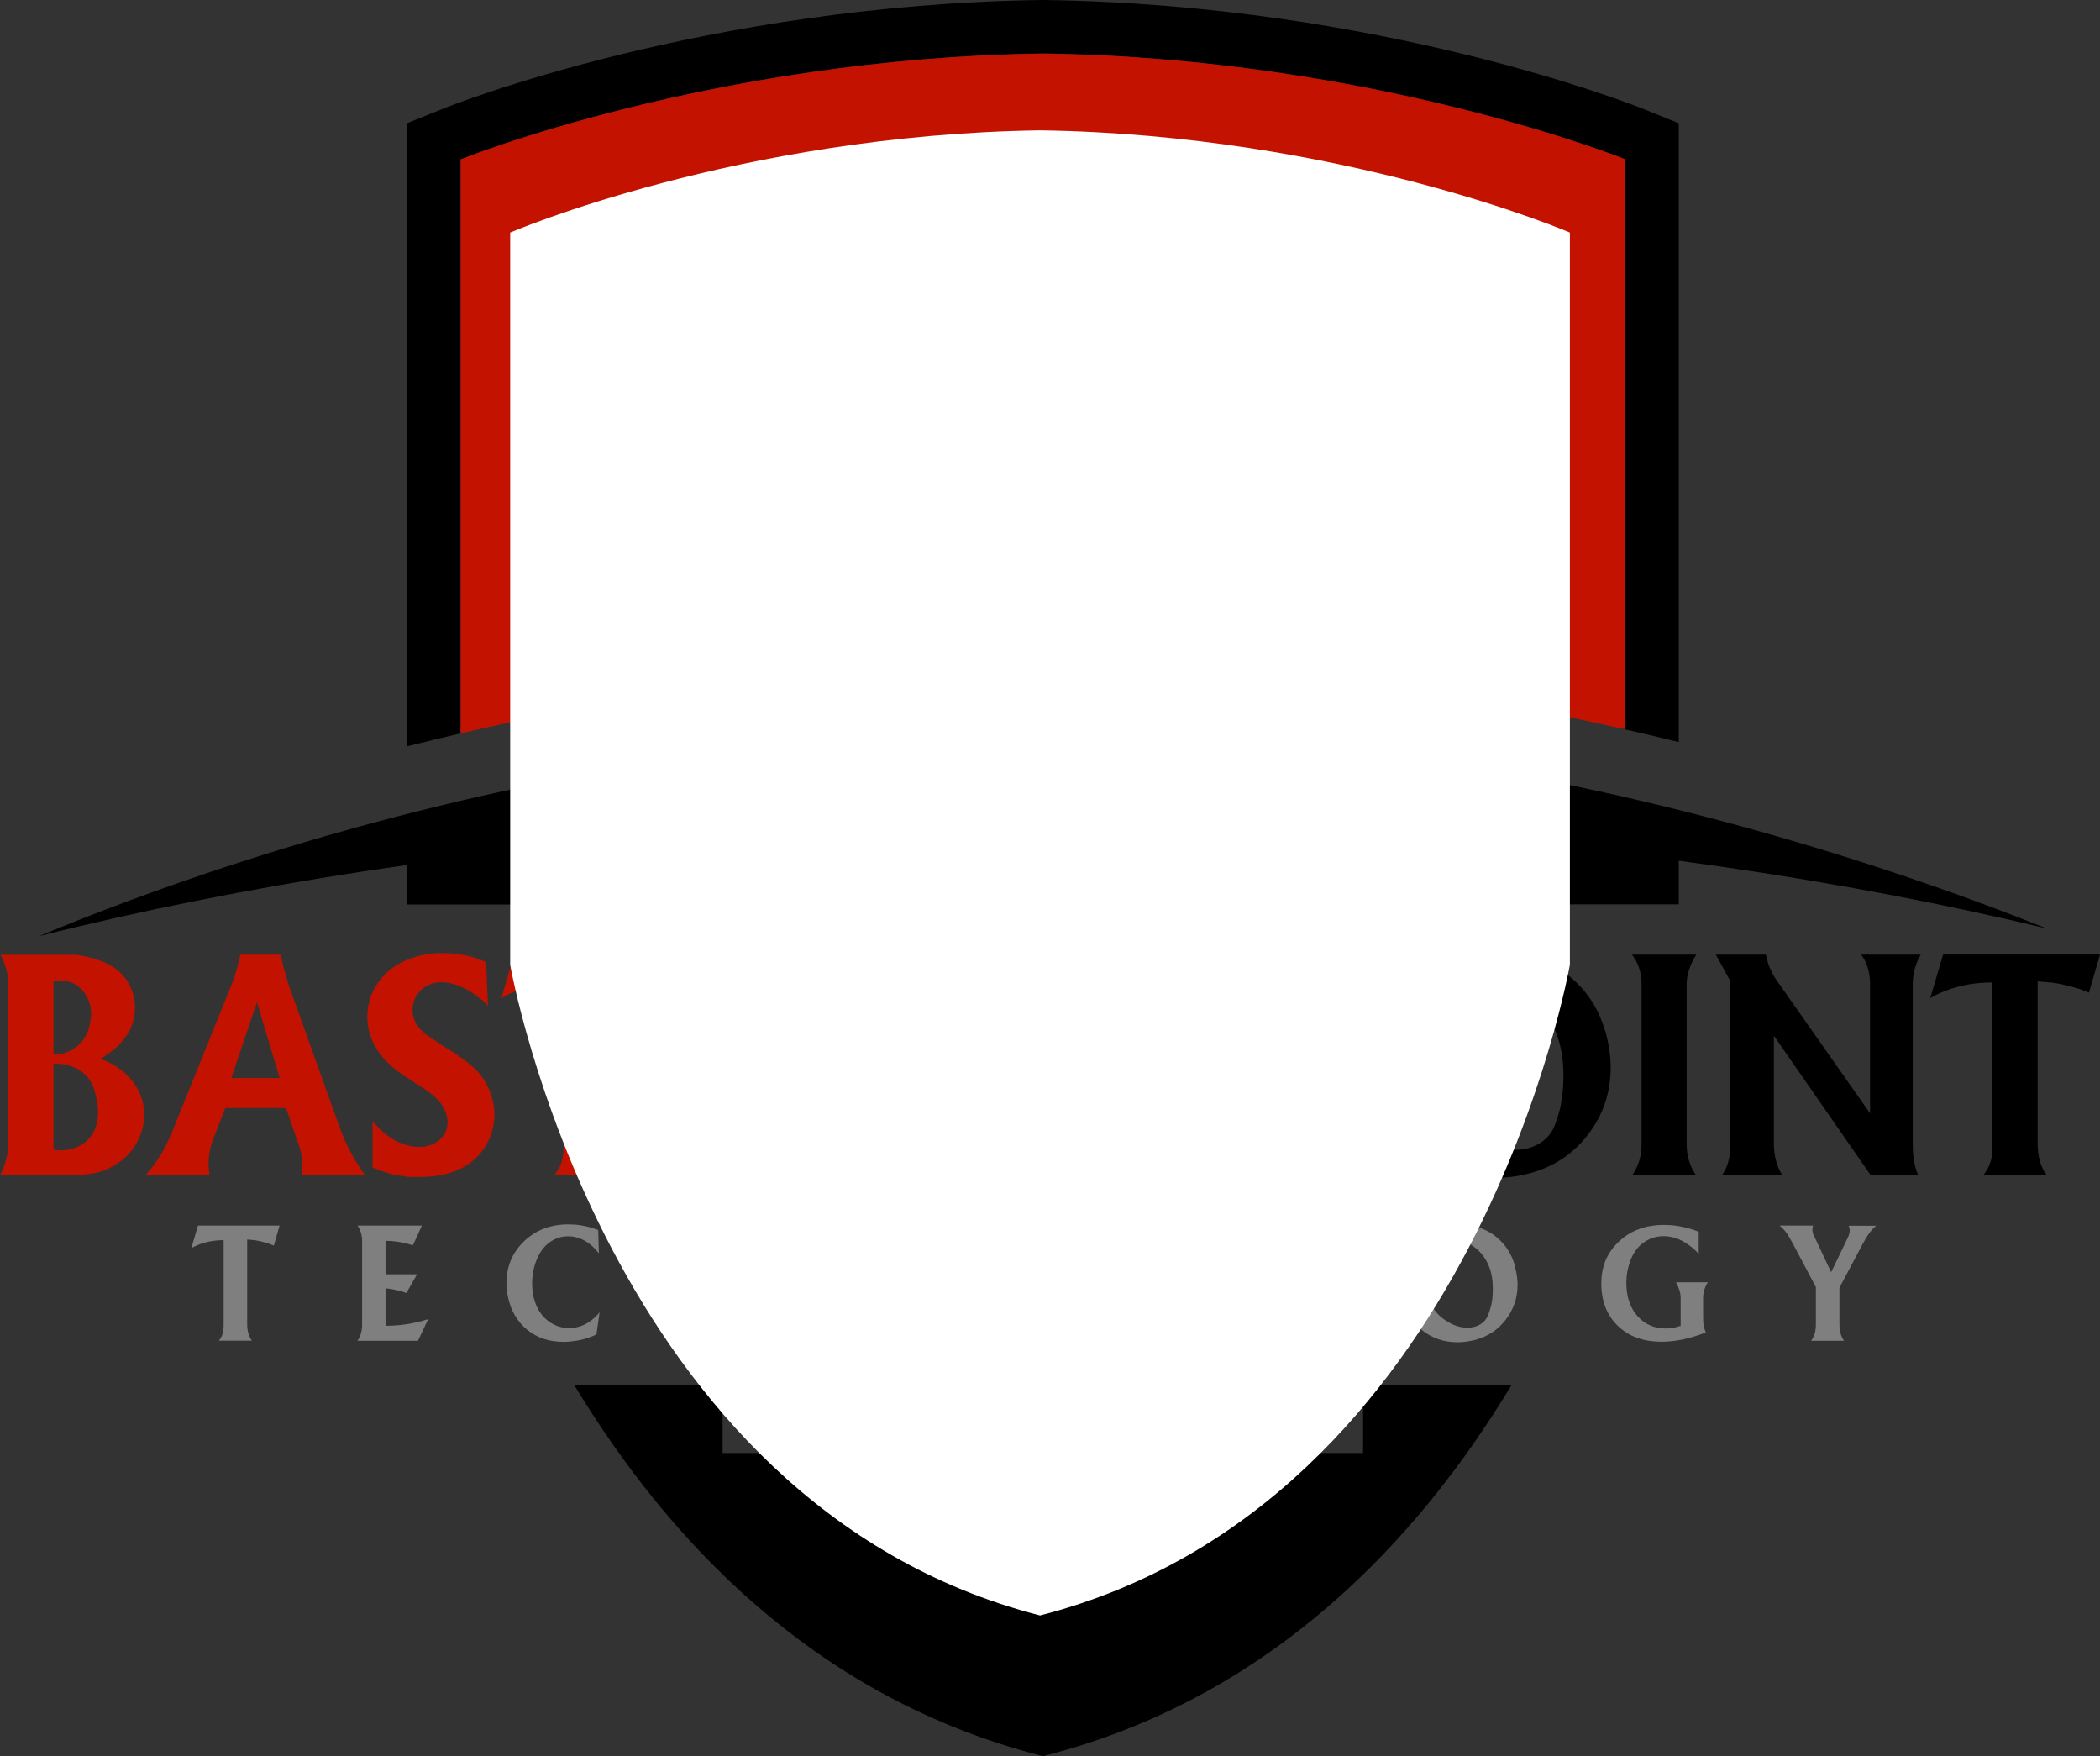
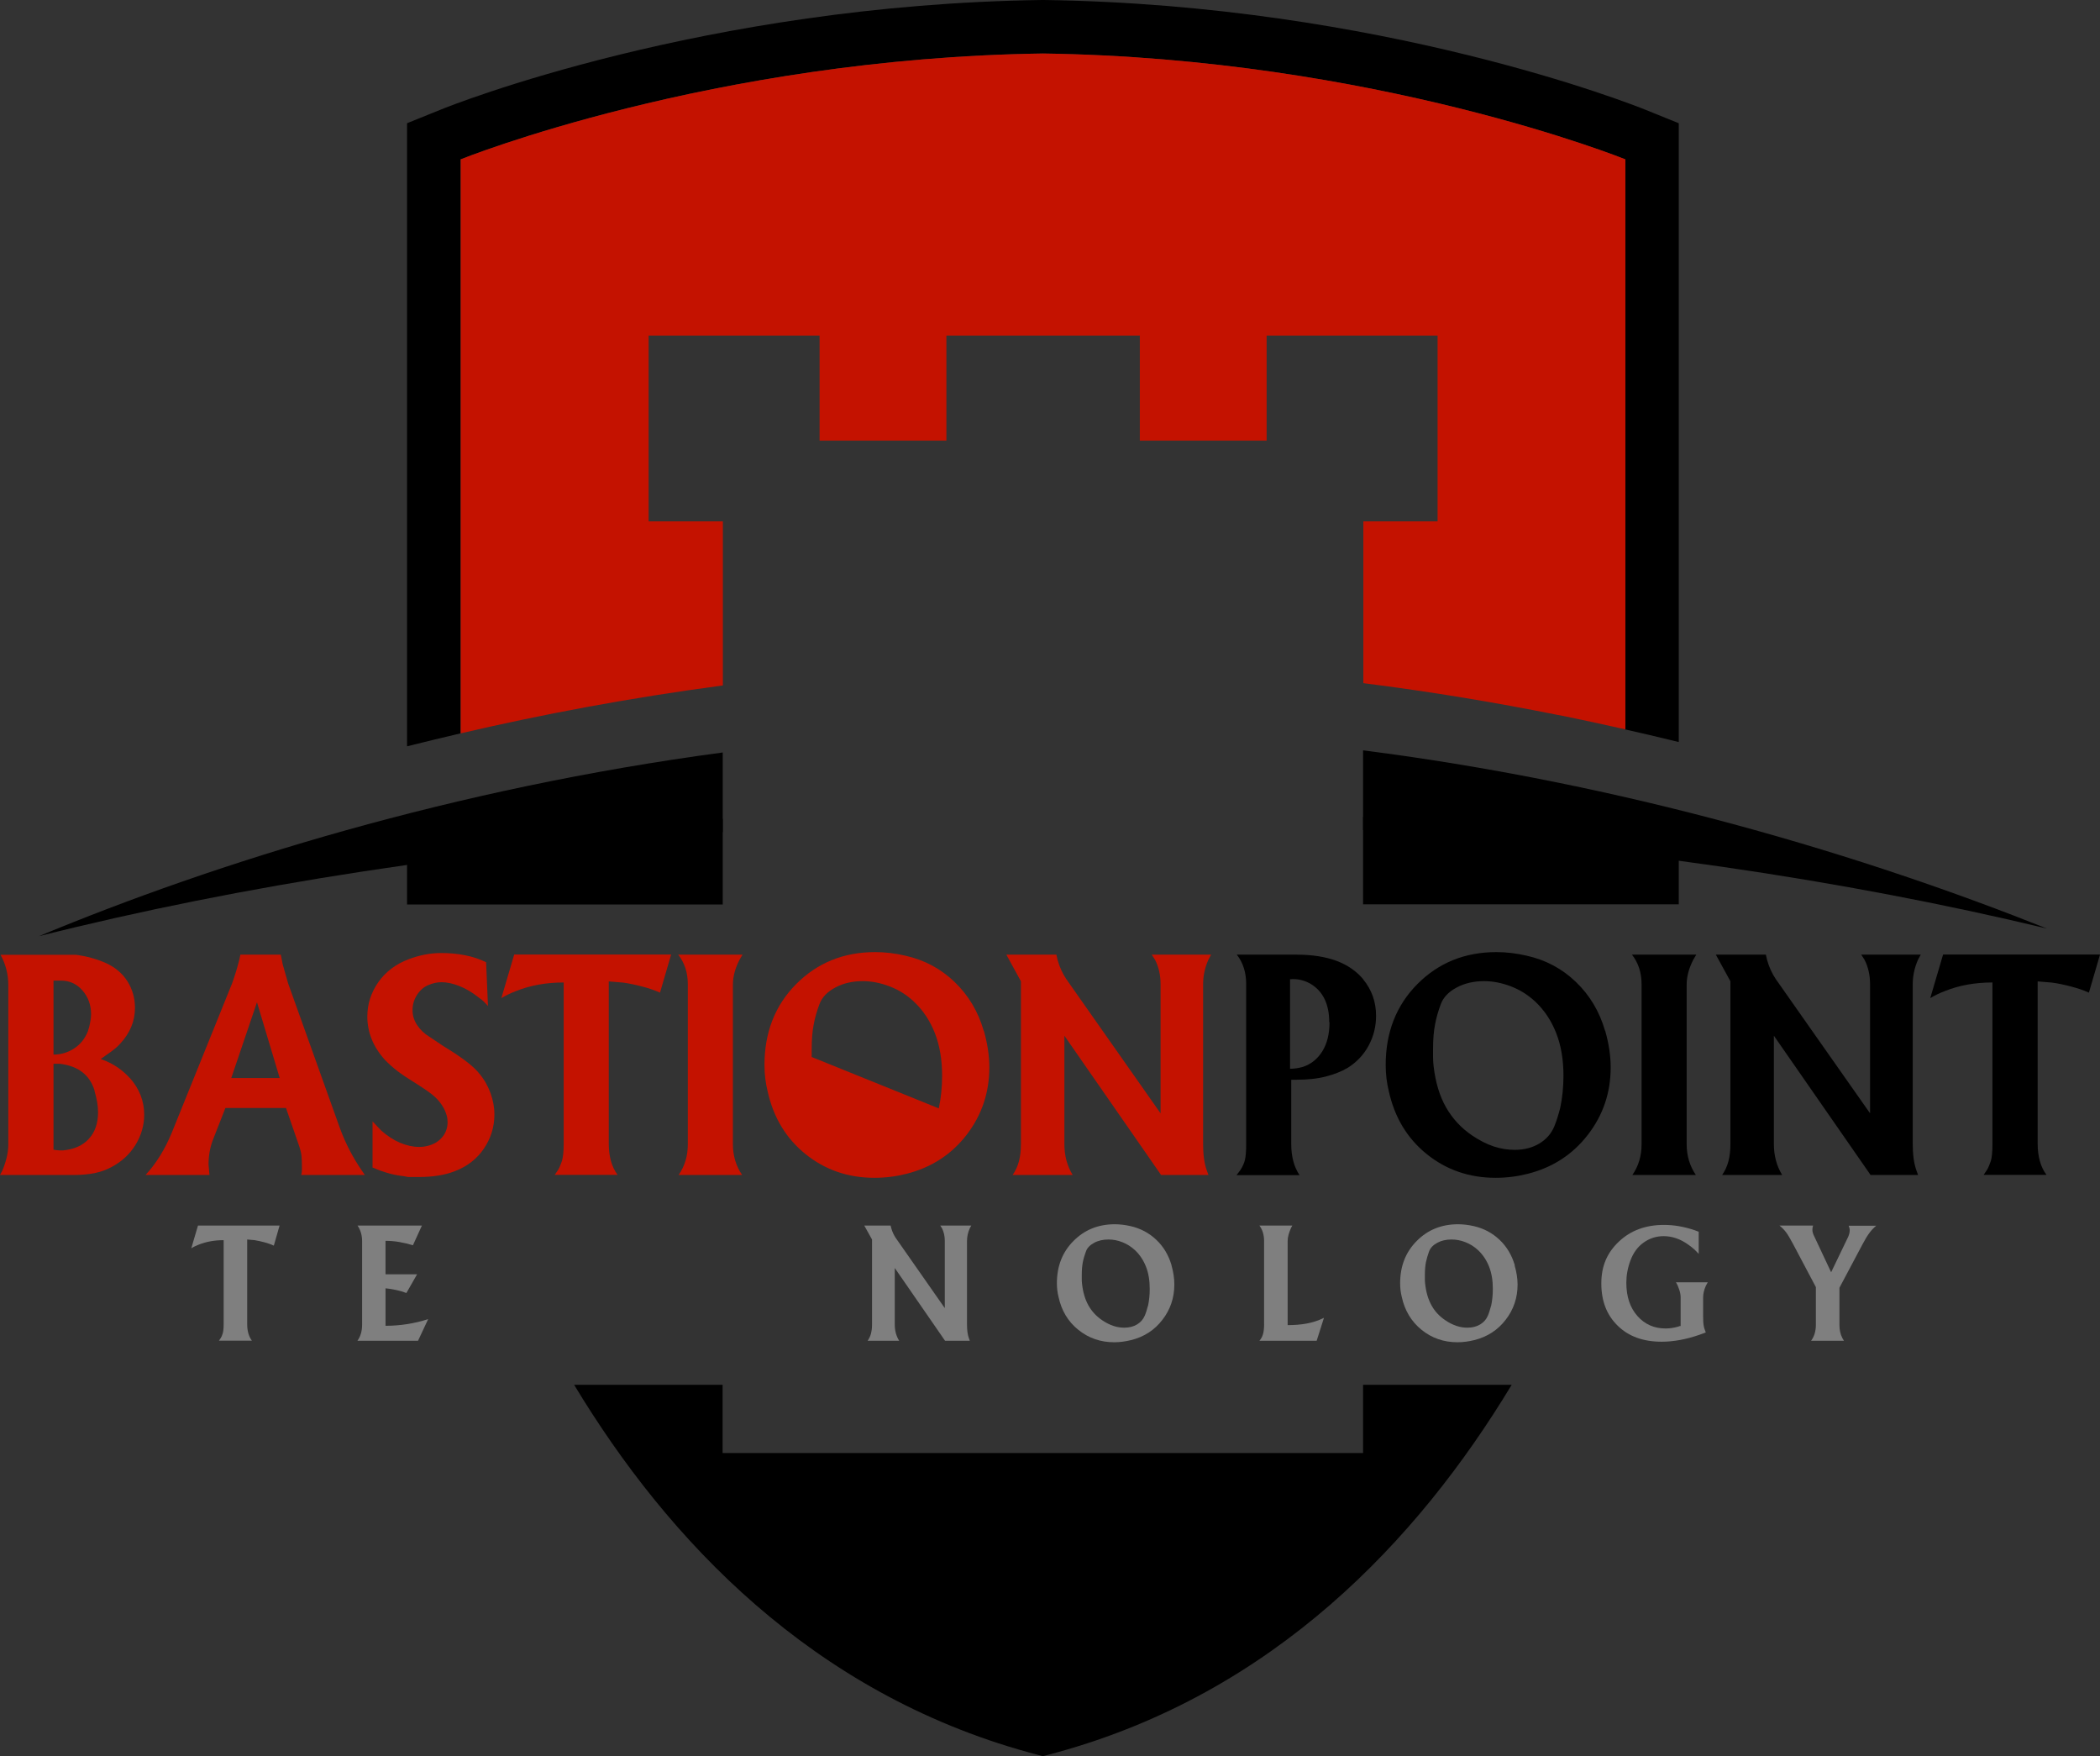
<svg xmlns="http://www.w3.org/2000/svg" id="Layer_1" data-name="Layer 1" viewBox="0 0 156.99 131.27">
  <rect x="0" y="0" width="156.99" height="131.27" fill="#333333" stroke="none" />
  <defs>
    <style>
      .cls-1 {
        fill: #7f7f7f;
      }

      .cls-2 {
        fill: #c41200;
      }

      .cls-3 {
        fill: #fff;
      }

      .cls-4 {
        mask: url(#mask);
      }

      .cls-5 {
        fill: url(#linear-gradient);
      }

      .cls-6 {
        fill: #c90016;
      }
    </style>
    <linearGradient id="linear-gradient" x1="83.2" y1="-18.51" x2="83.2" y2="84.81" gradientUnits="userSpaceOnUse">
      <stop offset="0" stop-color="#fff" />
      <stop offset="1" stop-color="#000" />
    </linearGradient>
    <mask id="mask" x="26.75" y="-9.59" width="112.89" height="145.42" maskUnits="userSpaceOnUse">
-       <rect class="cls-5" x="26.75" y="-9.59" width="112.89" height="145.42" />
-     </mask>
+       </mask>
  </defs>
  <g>
    <g>
      <path d="M101.9,67.59h23.6v-4.23c-7.64-1.03-15.54-1.8-23.6-2.31v6.54Z" />
      <path d="M101.9,103.5v5.1h-47.88v-5.1h-11.1c7.05,11.68,17.81,23.01,33.97,27.47l1.07.29,1.08-.29c16.16-4.46,26.92-15.79,33.97-27.47h-11.1Z" />
      <path d="M54.03,67.59v-6.39c-8.08.56-15.97,1.39-23.6,2.48v3.92h23.6Z" />
    </g>
    <g>
      <path d="M101.9,56.08v5.96c18.63,1.16,35.96,3.71,51.12,7.36-13.4-5.35-31.11-10.76-51.12-13.32Z" />
      <path d="M54.03,56.24c-20.13,2.69-37.87,8.22-51.12,13.73,15.09-3.8,32.42-6.5,51.12-7.78v-5.95Z" />
    </g>
    <path d="M116.41,53.42c.22.04.45.09.67.13-.22-.05-.45-.09-.67-.13Z" />
    <path d="M34.43,11.91s18.72-7.56,43.53-7.91h.01c24.81.35,43.53,7.91,43.53,7.91v42.6c-.17-.04-.35-.07-.52-.11,1.53.34,3.04.7,4.52,1.06V9.21l-2.5-1.01C122.21,7.88,103.3.35,78.03,0h-.06s-.07,0-.07,0c-25.27.35-44.18,7.87-44.97,8.2l-2.5,1.01v46.57c1.32-.33,2.68-.66,4.05-.98-.02,0-.03,0-.05.01V11.91Z" />
    <path class="cls-6" d="M54.03,51.23h0c-6.95.91-13.5,2.15-19.55,3.56,6.04-1.41,12.6-2.64,19.55-3.56Z" />
-     <path class="cls-6" d="M101.9,51.05c5.02.63,9.86,1.44,14.51,2.37-4.64-.93-9.49-1.74-14.51-2.37h0Z" />
    <path class="cls-6" d="M120.99,54.4c-1.29-.29-2.59-.57-3.9-.84,1.32.27,2.62.55,3.9.84Z" />
    <path class="cls-2" d="M120.99,54.4c.17.04.35.07.52.11V11.91s-18.71-7.56-43.53-7.91h-.01c-24.81.35-43.53,7.91-43.53,7.91v42.9s.03,0,.05-.01c6.05-1.41,12.6-2.65,19.55-3.57v-12.27h-5.55v-13.87h12.78v7.85h9.48v-7.85h14.46v7.85h9.48v-7.85h12.78v13.87h-5.55v12.1c5.02.63,9.86,1.44,14.51,2.37.22.04.45.09.67.13,1.32.27,2.62.55,3.9.84Z" />
    <g>
      <g>
        <path class="cls-2" d="M9.7,80.56c.72.81,1.08,1.73,1.08,2.76,0,.79-.22,1.54-.65,2.25-.44.71-1.05,1.27-1.84,1.68-.38.2-.79.34-1.22.43-.44.09-.98.14-1.64.14H0l.18-.34c.29-.7.44-1.35.44-1.94v-11.92c0-.79-.19-1.55-.58-2.26h5.63c.82.11,1.58.32,2.27.63.69.32,1.22.77,1.59,1.36.37.59.56,1.25.56,1.97,0,1-.37,1.9-1.12,2.7-.18.2-.39.38-.62.55l-.82.58.41.16c.67.29,1.26.71,1.76,1.26ZM6.58,77.03c.06-.15.12-.36.16-.61.05-.25.07-.46.07-.61,0-.7-.22-1.3-.65-1.79-.43-.49-.97-.73-1.61-.73h-.55v5.53c.57,0,1.09-.16,1.56-.47.47-.31.81-.75,1.03-1.32ZM7.07,81.51c-.36-1.17-1.22-1.83-2.57-2h-.5v6.42c.21.03.36.05.45.05h.27c.82-.08,1.46-.36,1.92-.86.46-.5.69-1.16.69-1.99,0-.48-.09-1.01-.27-1.61Z" />
        <path class="cls-2" d="M27.28,87.82h-4.76c.03-.12.05-.25.05-.39v-.32c0-.23-.01-.46-.03-.71-.02-.24-.1-.53-.22-.87l-.94-2.72h-4.53l-.94,2.4c-.21.56-.32,1.17-.32,1.83l.07.78h-4.78c.81-.88,1.46-1.94,1.97-3.18l4.5-11.14c.06-.17.14-.39.23-.68.09-.28.17-.55.23-.79l.09-.34.07-.34h3.02l.07.34.07.37.41,1.44,3.89,10.87c.4,1.08.93,2.11,1.6,3.09l.25.37ZM20.91,80.57l-1.7-5.66-1.92,5.66h3.62Z" />
        <path class="cls-2" d="M36.49,75.2c-.15-.17-.25-.27-.3-.32-.09-.09-.21-.19-.37-.3-.5-.4-.99-.69-1.47-.88-.48-.19-.93-.29-1.34-.29-.32,0-.65.07-.98.21-.34.14-.62.38-.85.73-.23.35-.34.74-.34,1.16,0,.38.11.75.34,1.1.23.35.54.65.94.89l1.03.69.34.21c1.16.72,1.94,1.33,2.35,1.85.37.44.64.93.83,1.45.19.53.29,1.06.29,1.59,0,.93-.26,1.78-.78,2.55-.52.77-1.25,1.34-2.19,1.7-.75.29-1.64.43-2.67.43h-.8c-.26-.05-.44-.08-.55-.09-.69-.09-1.39-.3-2.12-.62v-3.45l.64.68c.46.41.93.71,1.41.92.49.2.96.31,1.41.31.17,0,.29,0,.37-.02.55-.08.98-.28,1.3-.62.32-.33.48-.74.48-1.21,0-.17-.02-.34-.07-.51-.05-.17-.12-.36-.23-.56-.17-.3-.38-.57-.64-.81-.26-.24-.68-.54-1.28-.92-.71-.44-1.24-.79-1.57-1.05-.33-.26-.63-.53-.89-.8-.88-.97-1.32-2.06-1.32-3.24,0-.93.27-1.78.82-2.57.55-.78,1.31-1.36,2.28-1.72.79-.3,1.6-.46,2.42-.46.61,0,1.19.05,1.76.16.56.11,1.1.28,1.6.53l.14,3.29Z" />
        <path class="cls-2" d="M50.17,71.35l-.83,2.84c-.4-.18-.84-.33-1.34-.46-.5-.13-.97-.23-1.41-.29l-1.08-.09v12.13c0,.96.22,1.74.66,2.33h-4.7l.25-.37c.11-.18.2-.41.29-.67.08-.27.13-.69.13-1.27v-12.07c-1.3,0-2.48.21-3.56.64-.4.15-.77.33-1.1.53l.96-3.26h11.73Z" />
        <path class="cls-2" d="M55.51,71.35l-.23.39c-.32.63-.49,1.24-.49,1.85v11.92c0,.87.23,1.64.69,2.31h-4.75c.46-.66.69-1.42.69-2.31v-11.94c0-.87-.24-1.61-.72-2.22h4.81Z" />
-         <path class="cls-2" d="M73.55,77.04c.27.95.41,1.86.41,2.74,0,1.89-.57,3.57-1.7,5.04-1.14,1.47-2.63,2.44-4.49,2.91-.79.2-1.59.3-2.4.3-1.97,0-3.68-.59-5.15-1.77-1.46-1.18-2.41-2.75-2.84-4.72-.15-.61-.23-1.26-.23-1.94,0-2.44.79-4.46,2.37-6.05,1.58-1.59,3.55-2.39,5.91-2.39.73,0,1.49.09,2.26.27,1.42.32,2.64.97,3.67,1.96s1.76,2.2,2.18,3.65ZM70.18,82.84c.17-.79.25-1.61.25-2.44,0-1.2-.18-2.26-.54-3.18-.36-.92-.88-1.71-1.57-2.36-.53-.5-1.14-.88-1.82-1.14-.68-.26-1.35-.39-2-.39-.78,0-1.47.16-2.06.48-.6.32-.99.73-1.18,1.24-.19.51-.34,1.02-.43,1.52-.1.5-.15,1.11-.15,1.83v.6c0,.19.02.41.05.67.14,1.22.45,2.25.93,3.09.48.84,1.13,1.55,1.96,2.11.56.38,1.11.65,1.62.82.52.17,1.04.25,1.56.25.7,0,1.31-.16,1.83-.47.52-.31.89-.73,1.12-1.27.17-.41.31-.87.43-1.37Z" />
+         <path class="cls-2" d="M73.55,77.04c.27.95.41,1.86.41,2.74,0,1.89-.57,3.57-1.7,5.04-1.14,1.47-2.63,2.44-4.49,2.91-.79.2-1.59.3-2.4.3-1.97,0-3.68-.59-5.15-1.77-1.46-1.18-2.41-2.75-2.84-4.72-.15-.61-.23-1.26-.23-1.94,0-2.44.79-4.46,2.37-6.05,1.58-1.59,3.55-2.39,5.91-2.39.73,0,1.49.09,2.26.27,1.42.32,2.64.97,3.67,1.96s1.76,2.2,2.18,3.65ZM70.18,82.84c.17-.79.25-1.61.25-2.44,0-1.2-.18-2.26-.54-3.18-.36-.92-.88-1.71-1.57-2.36-.53-.5-1.14-.88-1.82-1.14-.68-.26-1.35-.39-2-.39-.78,0-1.47.16-2.06.48-.6.32-.99.73-1.18,1.24-.19.51-.34,1.02-.43,1.52-.1.5-.15,1.11-.15,1.83v.6Z" />
        <path class="cls-2" d="M90.54,71.35l-.21.39c-.26.59-.39,1.21-.39,1.83v11.89c0,.79.08,1.45.26,1.97l.14.39h-3.54l-7.23-10.41v8.1c0,.87.21,1.64.62,2.31h-4.49c.21-.3.37-.64.47-1.02.1-.37.15-.8.15-1.29v-12.17l-1.09-1.99h3.74l.09.39c.15.54.37,1.02.66,1.45l7.04,10.02v-9.66c0-.67-.14-1.28-.41-1.81l-.25-.39h4.45Z" />
        <path d="M101.91,73.2c.64.78.96,1.68.96,2.72,0,.79-.18,1.53-.55,2.22-.37.69-.89,1.24-1.57,1.67-.47.28-1.02.49-1.64.65-.62.16-1.35.24-2.19.24h-.39v4.82c0,.93.21,1.7.62,2.31h-4.71l.28-.37c.17-.26.29-.52.35-.78.06-.26.09-.65.09-1.17v-11.96c0-.87-.23-1.6-.7-2.2h4.45c1.19,0,2.19.16,3.02.47.82.31,1.48.77,1.99,1.38ZM99.37,76.41c0-1.38-.48-2.35-1.43-2.9-.47-.26-.97-.37-1.5-.32v6.69c.32,0,.64-.05.96-.14.61-.2,1.09-.59,1.45-1.16.36-.58.54-1.3.54-2.17Z" />
        <path d="M120,77.04c.27.95.41,1.86.41,2.74,0,1.89-.57,3.57-1.71,5.04-1.14,1.47-2.63,2.44-4.49,2.91-.79.2-1.59.3-2.4.3-1.97,0-3.68-.59-5.15-1.77-1.46-1.18-2.41-2.75-2.84-4.72-.15-.61-.23-1.26-.23-1.94,0-2.44.79-4.46,2.37-6.05,1.58-1.59,3.55-2.39,5.91-2.39.73,0,1.49.09,2.27.27,1.42.32,2.64.97,3.67,1.96s1.76,2.2,2.18,3.65ZM116.63,82.84c.17-.79.25-1.61.25-2.44,0-1.2-.18-2.26-.54-3.18-.36-.92-.88-1.71-1.57-2.36-.54-.5-1.14-.88-1.82-1.14-.68-.26-1.35-.39-2-.39-.78,0-1.47.16-2.06.48-.6.32-.99.73-1.18,1.24-.19.51-.34,1.02-.43,1.52-.1.5-.15,1.11-.15,1.83v.6c0,.19.01.41.04.67.14,1.22.45,2.25.93,3.09.48.84,1.13,1.55,1.96,2.11.56.38,1.11.65,1.62.82.52.17,1.04.25,1.56.25.7,0,1.31-.16,1.83-.47.52-.31.89-.73,1.12-1.27.17-.41.31-.87.44-1.37Z" />
        <path d="M126.81,71.35l-.23.39c-.32.63-.49,1.24-.49,1.85v11.92c0,.87.23,1.64.69,2.31h-4.75c.46-.66.69-1.42.69-2.31v-11.94c0-.87-.24-1.61-.72-2.22h4.81Z" />
        <path d="M143.59,71.35l-.21.39c-.26.59-.39,1.21-.39,1.83v11.89c0,.79.08,1.45.26,1.97l.14.39h-3.55l-7.23-10.41v8.1c0,.87.21,1.64.62,2.31h-4.49c.21-.3.37-.64.47-1.02.1-.37.15-.8.15-1.29v-12.17l-1.09-1.99h3.74l.09.39c.15.54.37,1.02.66,1.45l7.04,10.02v-9.66c0-.67-.14-1.28-.41-1.81l-.25-.39h4.45Z" />
        <path d="M156.99,71.35l-.83,2.84c-.4-.18-.84-.33-1.34-.46-.5-.13-.97-.23-1.41-.29l-1.08-.09v12.13c0,.96.22,1.74.66,2.33h-4.7l.25-.37c.11-.18.2-.41.29-.67.08-.27.12-.69.12-1.27v-12.07c-1.3,0-2.48.21-3.55.64-.4.15-.77.33-1.1.53l.96-3.26h11.72Z" />
      </g>
      <g>
        <path class="cls-1" d="M20.9,91.6l-.43,1.5c-.21-.1-.44-.18-.7-.25-.26-.07-.5-.12-.73-.16l-.56-.05v6.34c0,.5.12.91.35,1.22h-2.46l.13-.19c.06-.1.11-.21.15-.35.04-.14.07-.36.07-.66v-6.31c-.68,0-1.29.11-1.85.33-.21.08-.4.17-.57.28l.5-1.7h6.11Z" />
        <path class="cls-1" d="M32.01,98.59l-.76,1.62h-4.53c.24-.33.35-.74.35-1.21v-6.23c0-.44-.11-.83-.34-1.17h4.81l-.67,1.47c-.34-.1-.67-.18-1.01-.24-.34-.06-.68-.09-1.04-.09v2.5h2.36l-.8,1.4-.38-.13c-.37-.1-.76-.18-1.18-.22v2.8c1.1,0,2.17-.17,3.19-.5Z" />
-         <path class="cls-1" d="M44.83,98.04l-.24,1.69-.25.12c-.41.17-.8.28-1.16.34-.36.06-.71.1-1.04.1-1.08,0-2-.3-2.74-.91-.74-.61-1.22-1.43-1.43-2.47-.07-.35-.11-.69-.11-1,0-1.25.44-2.3,1.32-3.14.88-.84,1.98-1.26,3.31-1.26.3,0,.61.02.92.07.31.05.59.11.84.19l.47.16.05,1.75c-.13-.18-.31-.37-.52-.57-.55-.47-1.14-.71-1.78-.71-.5,0-.96.15-1.38.45-.42.3-.74.74-.97,1.3-.23.57-.34,1.16-.34,1.77,0,.27.02.53.06.78.04.25.11.49.2.74.22.57.56,1.02,1.01,1.34.45.32.95.48,1.5.48.63,0,1.2-.21,1.72-.63.22-.17.42-.37.58-.59Z" />
-         <path class="cls-1" d="M58.34,100.21h-2.46c.06-.1.09-.16.11-.2.02-.06.06-.13.1-.24.04-.1.07-.23.1-.38.02-.15.04-.28.04-.39v-2.58h-3v2.58c0,.36.07.69.22,1l.11.2h-2.45l.13-.19c.07-.13.13-.29.17-.45s.06-.35.06-.57v-6.24c0-.46-.11-.85-.34-1.16h2.46c-.09.14-.16.28-.2.41-.05.13-.08.26-.11.4-.02.14-.04.26-.04.37v2.47h3v-2.47c0-.34-.08-.66-.24-.97l-.11-.2h2.46c-.23.33-.35.71-.35,1.16v6.24c0,.5.12.9.36,1.21Z" />
        <path class="cls-1" d="M72.61,91.6l-.11.2c-.14.31-.21.63-.21.96v6.22c0,.41.04.76.14,1.03l.07.2h-1.85l-3.76-5.44v4.23c0,.46.11.86.33,1.21h-2.36c.11-.16.2-.34.25-.53.05-.2.08-.42.08-.68v-6.36l-.58-1.04h1.97l.05.2c.08.28.2.53.35.75l3.65,5.22v-5.03c0-.35-.07-.66-.21-.94l-.13-.2h2.33Z" />
        <path class="cls-1" d="M87.58,94.58c.14.49.21.97.21,1.43,0,.99-.3,1.87-.89,2.63-.59.77-1.37,1.28-2.35,1.52-.41.1-.83.16-1.25.16-1.03,0-1.92-.31-2.69-.93-.77-.62-1.26-1.44-1.48-2.47-.08-.32-.12-.66-.12-1.01,0-1.27.41-2.33,1.24-3.16.82-.83,1.85-1.25,3.09-1.25.38,0,.78.05,1.18.14.74.17,1.38.51,1.92,1.02.54.51.92,1.15,1.14,1.9ZM85.82,97.61c.09-.41.13-.84.13-1.28,0-.63-.09-1.18-.28-1.66-.19-.48-.46-.89-.82-1.23-.28-.26-.59-.46-.95-.6-.35-.14-.7-.2-1.04-.2-.4,0-.76.08-1.07.25-.31.17-.52.38-.61.65-.1.27-.18.53-.23.79-.05.26-.08.58-.08.95v.32c0,.1,0,.22.02.35.07.64.23,1.17.48,1.62.25.44.59.81,1.02,1.1.29.2.58.34.85.43.27.09.54.13.81.13.37,0,.68-.08.95-.24.27-.16.46-.38.58-.66.09-.21.16-.45.23-.71Z" />
        <path class="cls-1" d="M98.97,98.51l-.54,1.7h-4.28c.13-.15.22-.32.27-.5.05-.18.08-.42.08-.72v-6.23c0-.47-.12-.86-.35-1.16h2.46l-.1.18c-.16.37-.25.69-.25.98v6.28c.52,0,1-.04,1.43-.12.43-.08.85-.21,1.27-.42Z" />
        <path class="cls-1" d="M113.23,94.58c.14.49.22.97.22,1.43,0,.99-.3,1.87-.89,2.63-.59.77-1.38,1.28-2.35,1.52-.41.1-.83.16-1.25.16-1.03,0-1.92-.31-2.69-.93-.76-.62-1.26-1.44-1.48-2.47-.08-.32-.12-.66-.12-1.01,0-1.27.41-2.33,1.24-3.16.82-.83,1.85-1.25,3.09-1.25.38,0,.78.05,1.18.14.74.17,1.38.51,1.92,1.02.54.51.92,1.15,1.14,1.9ZM111.47,97.61c.09-.41.13-.84.13-1.28,0-.63-.09-1.18-.28-1.66-.19-.48-.46-.89-.82-1.23-.28-.26-.59-.46-.95-.6-.35-.14-.7-.2-1.04-.2-.41,0-.76.08-1.07.25-.31.17-.51.38-.61.65-.1.27-.17.53-.23.79-.05.26-.08.58-.08.95v.32c0,.1,0,.22.02.35.07.64.23,1.17.48,1.62s.59.81,1.02,1.1c.29.2.58.34.85.43.27.09.54.13.81.13.37,0,.68-.08.95-.24.27-.16.46-.38.58-.66.09-.21.16-.45.23-.71Z" />
        <path class="cls-1" d="M127.66,95.85l-.13.24c-.14.3-.21.61-.21.91v1.35c0,.31.01.54.04.7.02.16.08.34.16.54l-.47.17c-1,.35-1.95.52-2.83.52-1.38,0-2.48-.4-3.29-1.2-.82-.8-1.22-1.85-1.22-3.16s.44-2.3,1.32-3.13c.88-.83,2-1.24,3.36-1.24.37,0,.76.03,1.15.1s.78.17,1.16.3l.29.11v1.66c-.21-.25-.48-.49-.8-.71-.59-.42-1.2-.62-1.82-.62-.55,0-1.05.16-1.5.48-.45.32-.77.77-.98,1.33s-.31,1.12-.31,1.67c0,1.04.28,1.87.83,2.49.55.62,1.25.93,2.11.93.28,0,.58-.04.91-.13l.14-.05h.07v-2.12c0-.18-.03-.38-.1-.59-.07-.21-.15-.4-.25-.56h2.4Z" />
        <path class="cls-1" d="M140.27,91.6c-.22.19-.4.38-.54.58-.14.19-.31.47-.5.83l-1.72,3.24v2.77c0,.37.07.7.22.99l.12.2h-2.46c.24-.32.36-.72.36-1.2v-2.81l-1.71-3.23c-.22-.41-.39-.7-.52-.87-.13-.17-.29-.34-.49-.5h2.51c-.02.06-.03.11-.04.16,0,.04-.01.09-.01.16,0,.15.05.32.15.51l1.25,2.66,1.28-2.66c.07-.17.11-.33.11-.47,0-.12-.03-.24-.08-.35h2.08Z" />
      </g>
    </g>
  </g>
  <g class="cls-4">
    <path class="cls-3" d="M77.76,9.74h-.01c-22.58.33-39.61,7.64-39.61,7.64v54.73s7,40.26,39.61,48.63h0s0,0,0,0c0,0,0,0,0,0h0c32.61-8.38,39.61-48.64,39.61-48.64V17.38s-17.03-7.31-39.61-7.64Z" />
  </g>
</svg>